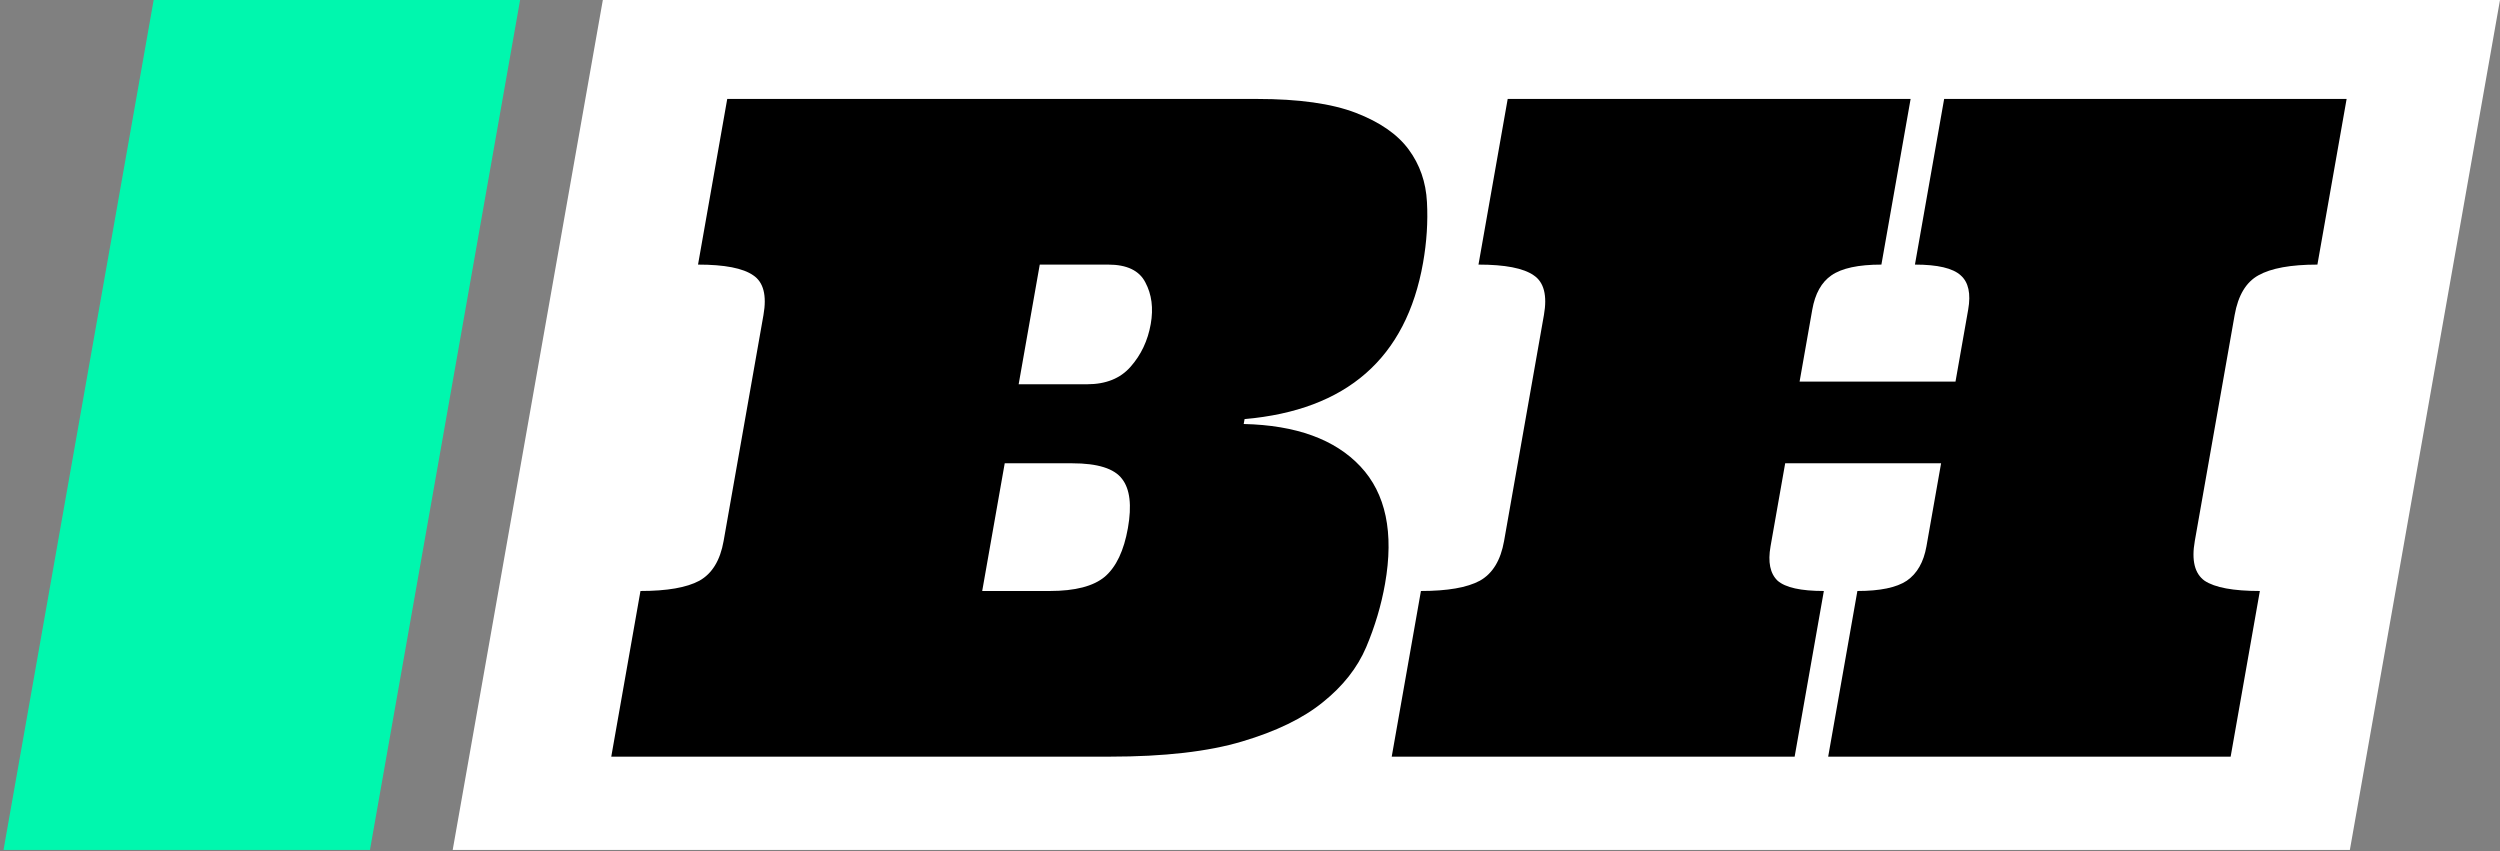
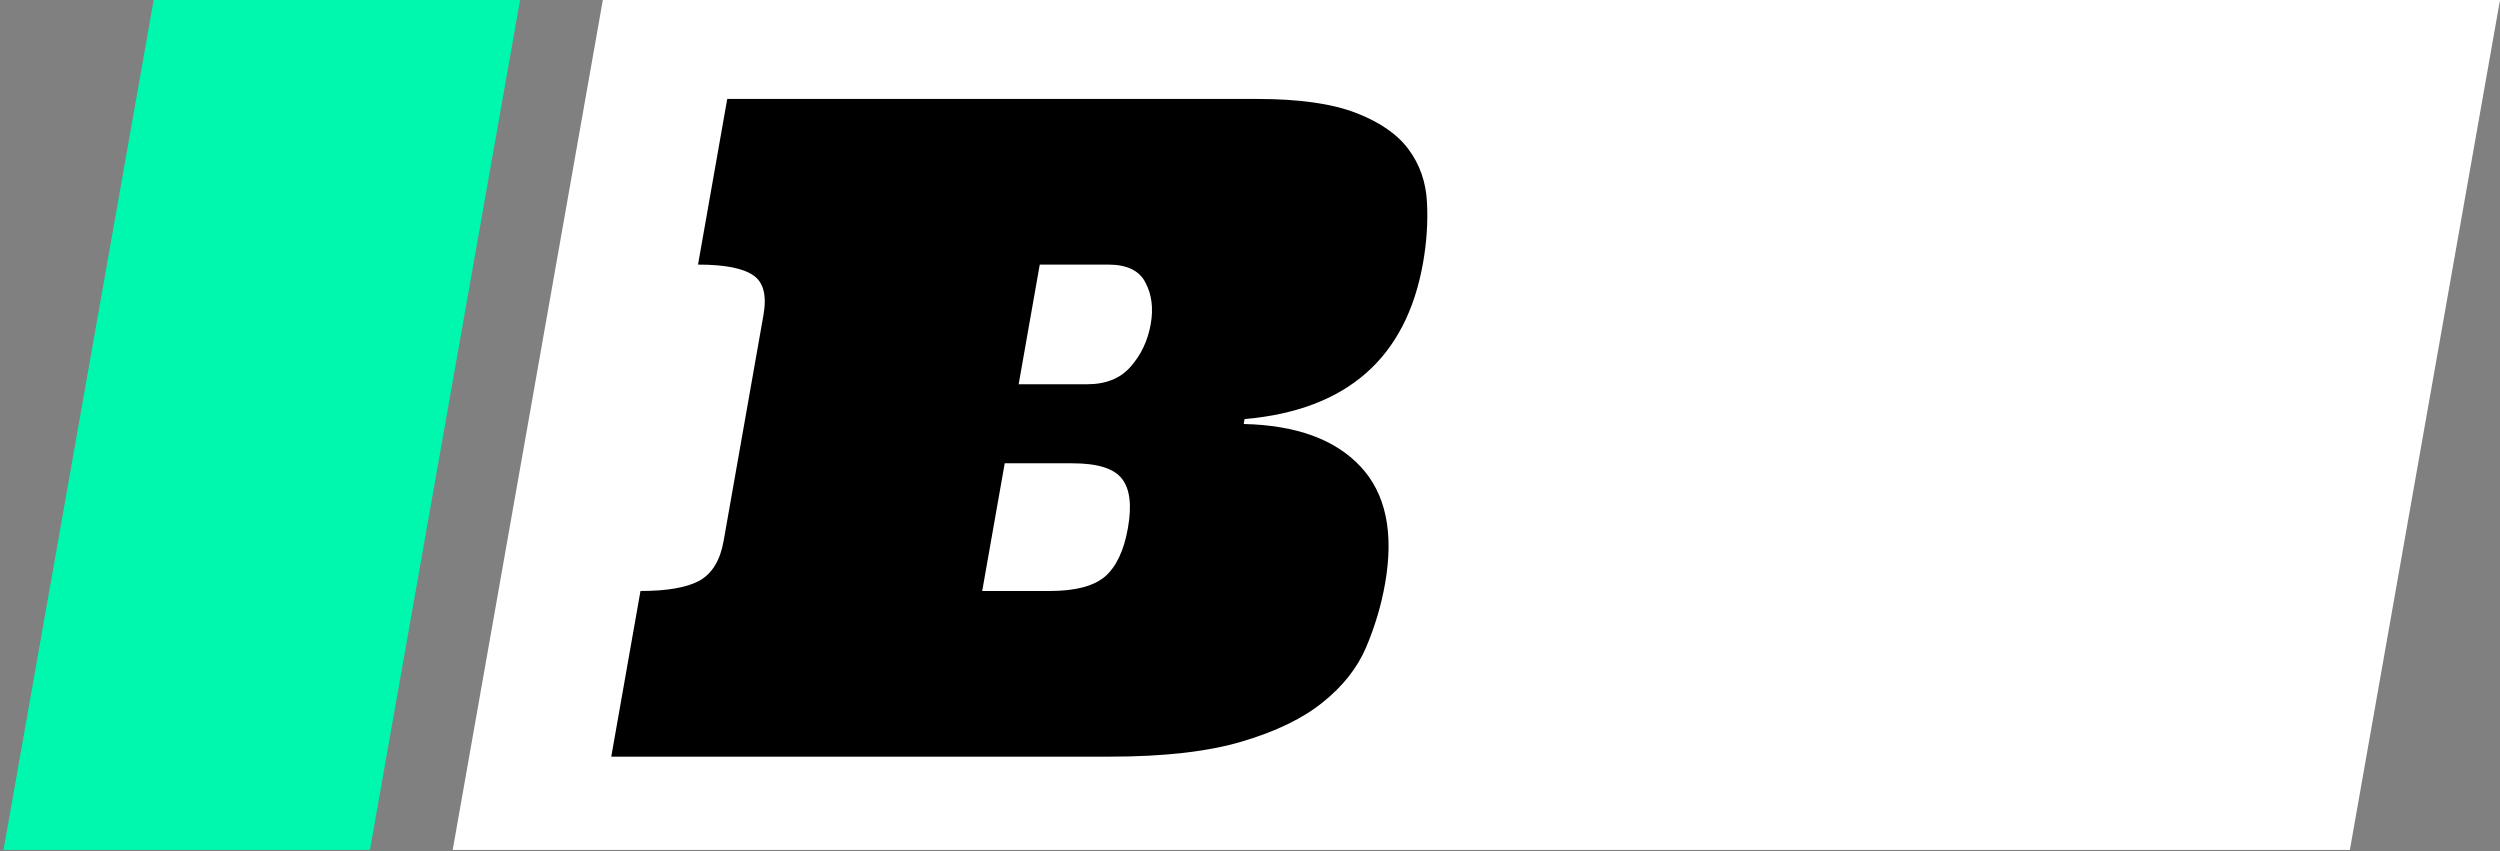
<svg xmlns="http://www.w3.org/2000/svg" width="423" height="144" viewBox="0 0 423 144" fill="none">
  <rect x="0" y="0" width="423" height="144" fill="#808080" stroke="none" />
  <rect width="321" height="146" transform="matrix(1 0 -0.174 0.985 102 0)" fill="white" />
  <rect width="62" height="146" transform="matrix(1 0 -0.174 0.985 26 0)" fill="#00F7AE" />
  <path d="M240.78 44.468C237.938 60.585 227.872 69.399 210.581 70.91L210.435 71.741C219.295 71.943 225.877 74.335 230.181 78.918C234.486 83.502 235.874 90.125 234.346 98.788C233.707 102.414 232.642 105.99 231.151 109.516C229.669 112.991 227.231 116.088 223.838 118.808C220.495 121.528 215.938 123.744 210.166 125.456C204.445 127.169 196.983 128.025 187.78 128.025H103.426L108.368 99.996C112.867 99.996 116.19 99.417 118.337 98.259C120.493 97.05 121.859 94.809 122.436 91.535L129.177 53.307C129.763 49.983 129.187 47.742 127.448 46.583C125.719 45.375 122.605 44.77 118.106 44.77L123.048 16.742H212.694C219.749 16.742 225.312 17.522 229.382 19.084C233.452 20.645 236.437 22.71 238.336 25.279C240.235 27.847 241.27 30.819 241.442 34.194C241.622 37.518 241.402 40.943 240.78 44.468ZM177.615 99.996C181.91 99.996 185.017 99.191 186.937 97.579C188.866 95.917 190.168 93.172 190.843 89.344C191.518 85.516 191.189 82.746 189.855 81.034C188.53 79.271 185.72 78.389 181.425 78.389H169.999L166.189 99.996H177.615ZM172.357 65.017H183.937C187.106 65.017 189.555 64.035 191.281 62.071C193.068 60.056 194.21 57.639 194.707 54.818C195.178 52.149 194.875 49.807 193.799 47.792C192.774 45.778 190.676 44.77 187.507 44.77H175.927L172.357 65.017Z" fill="black" />
-   <path d="M328.433 78.389H302.053L299.575 92.442C299.104 95.111 299.504 97.05 300.773 98.259C302.103 99.417 304.71 99.996 308.596 99.996L303.653 128.025H235.479L240.422 99.996C244.92 99.996 248.243 99.417 250.39 98.259C252.546 97.05 253.913 94.809 254.49 91.535L261.231 53.307C261.817 49.983 261.241 47.742 259.502 46.583C257.773 45.375 254.658 44.77 250.159 44.77L255.102 16.742H323.276L318.333 44.77C314.448 44.77 311.632 45.375 309.885 46.583C308.198 47.742 307.115 49.681 306.635 52.401L304.491 64.564H330.871L333.015 52.401C333.495 49.681 333.07 47.742 331.741 46.583C330.42 45.375 327.843 44.77 324.008 44.77L328.95 16.742H397.048L392.106 44.77C387.607 44.77 384.279 45.375 382.124 46.583C380.028 47.742 378.687 49.983 378.101 53.307L371.36 91.535C370.783 94.809 371.333 97.05 373.012 98.259C374.75 99.417 377.869 99.996 382.368 99.996L377.426 128.025H309.328L314.27 99.996C318.105 99.996 320.891 99.417 322.629 98.259C324.376 97.05 325.484 95.111 325.955 92.442L328.433 78.389Z" fill="black" />
</svg>